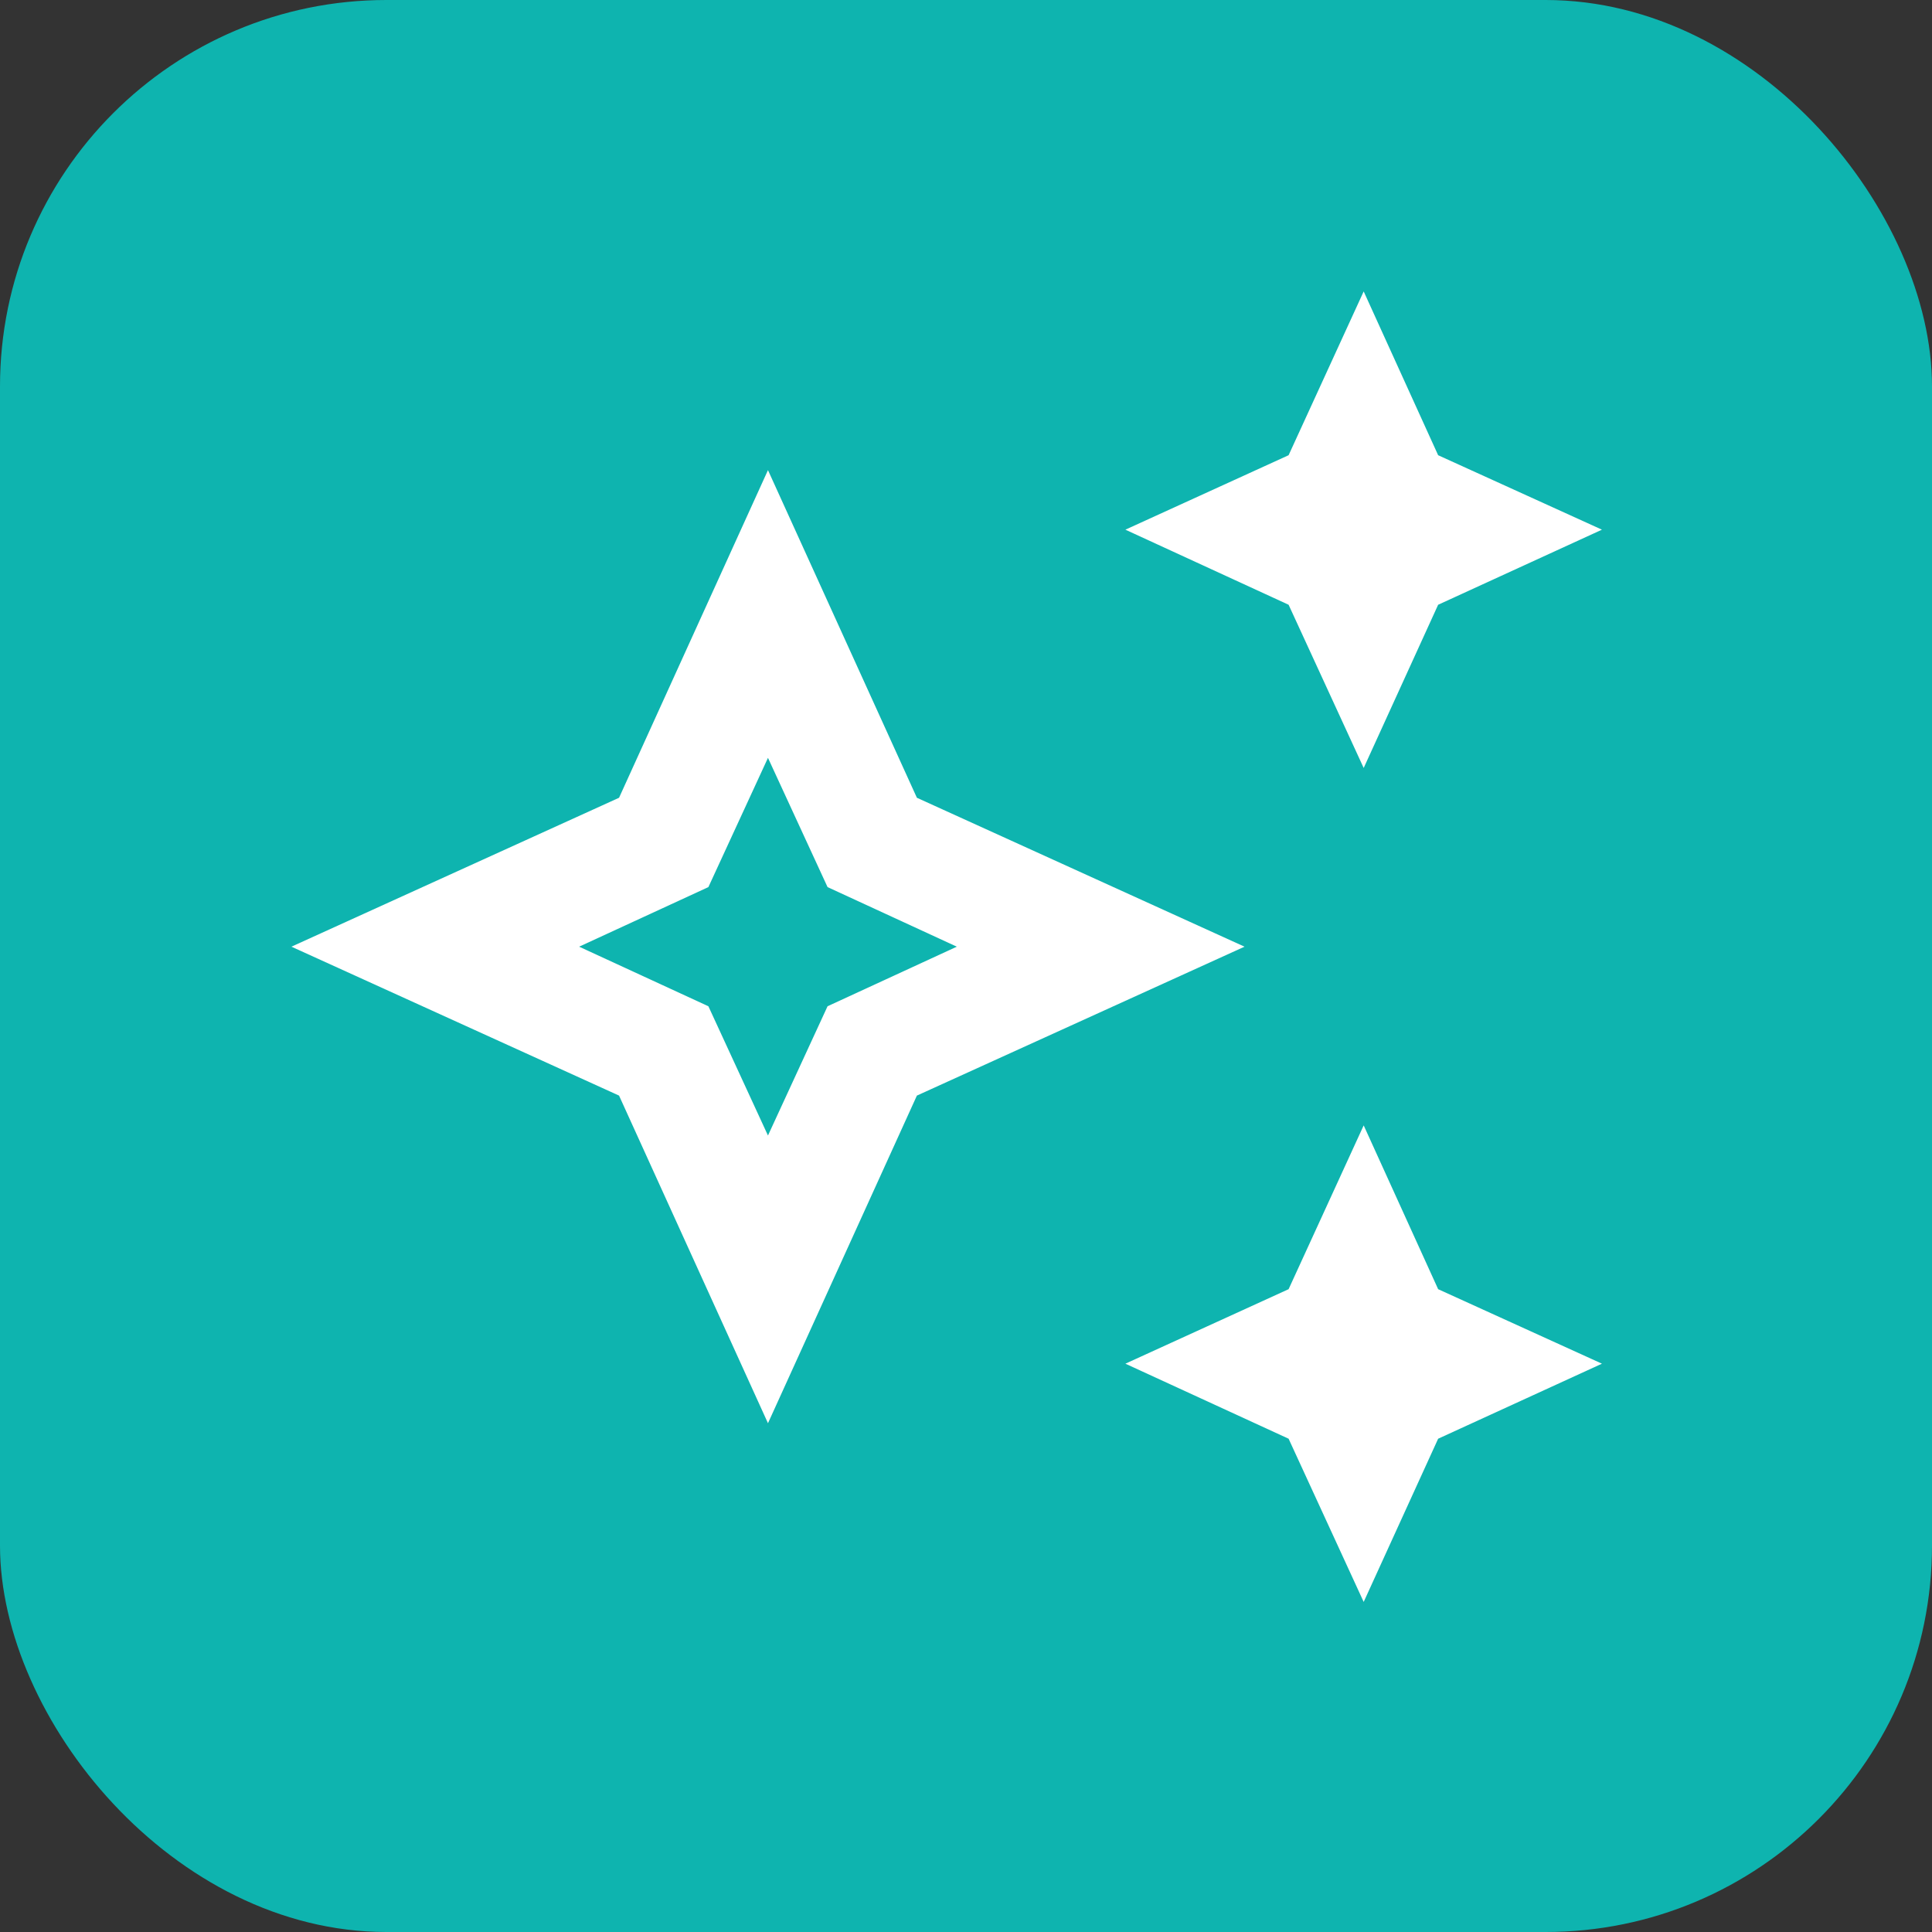
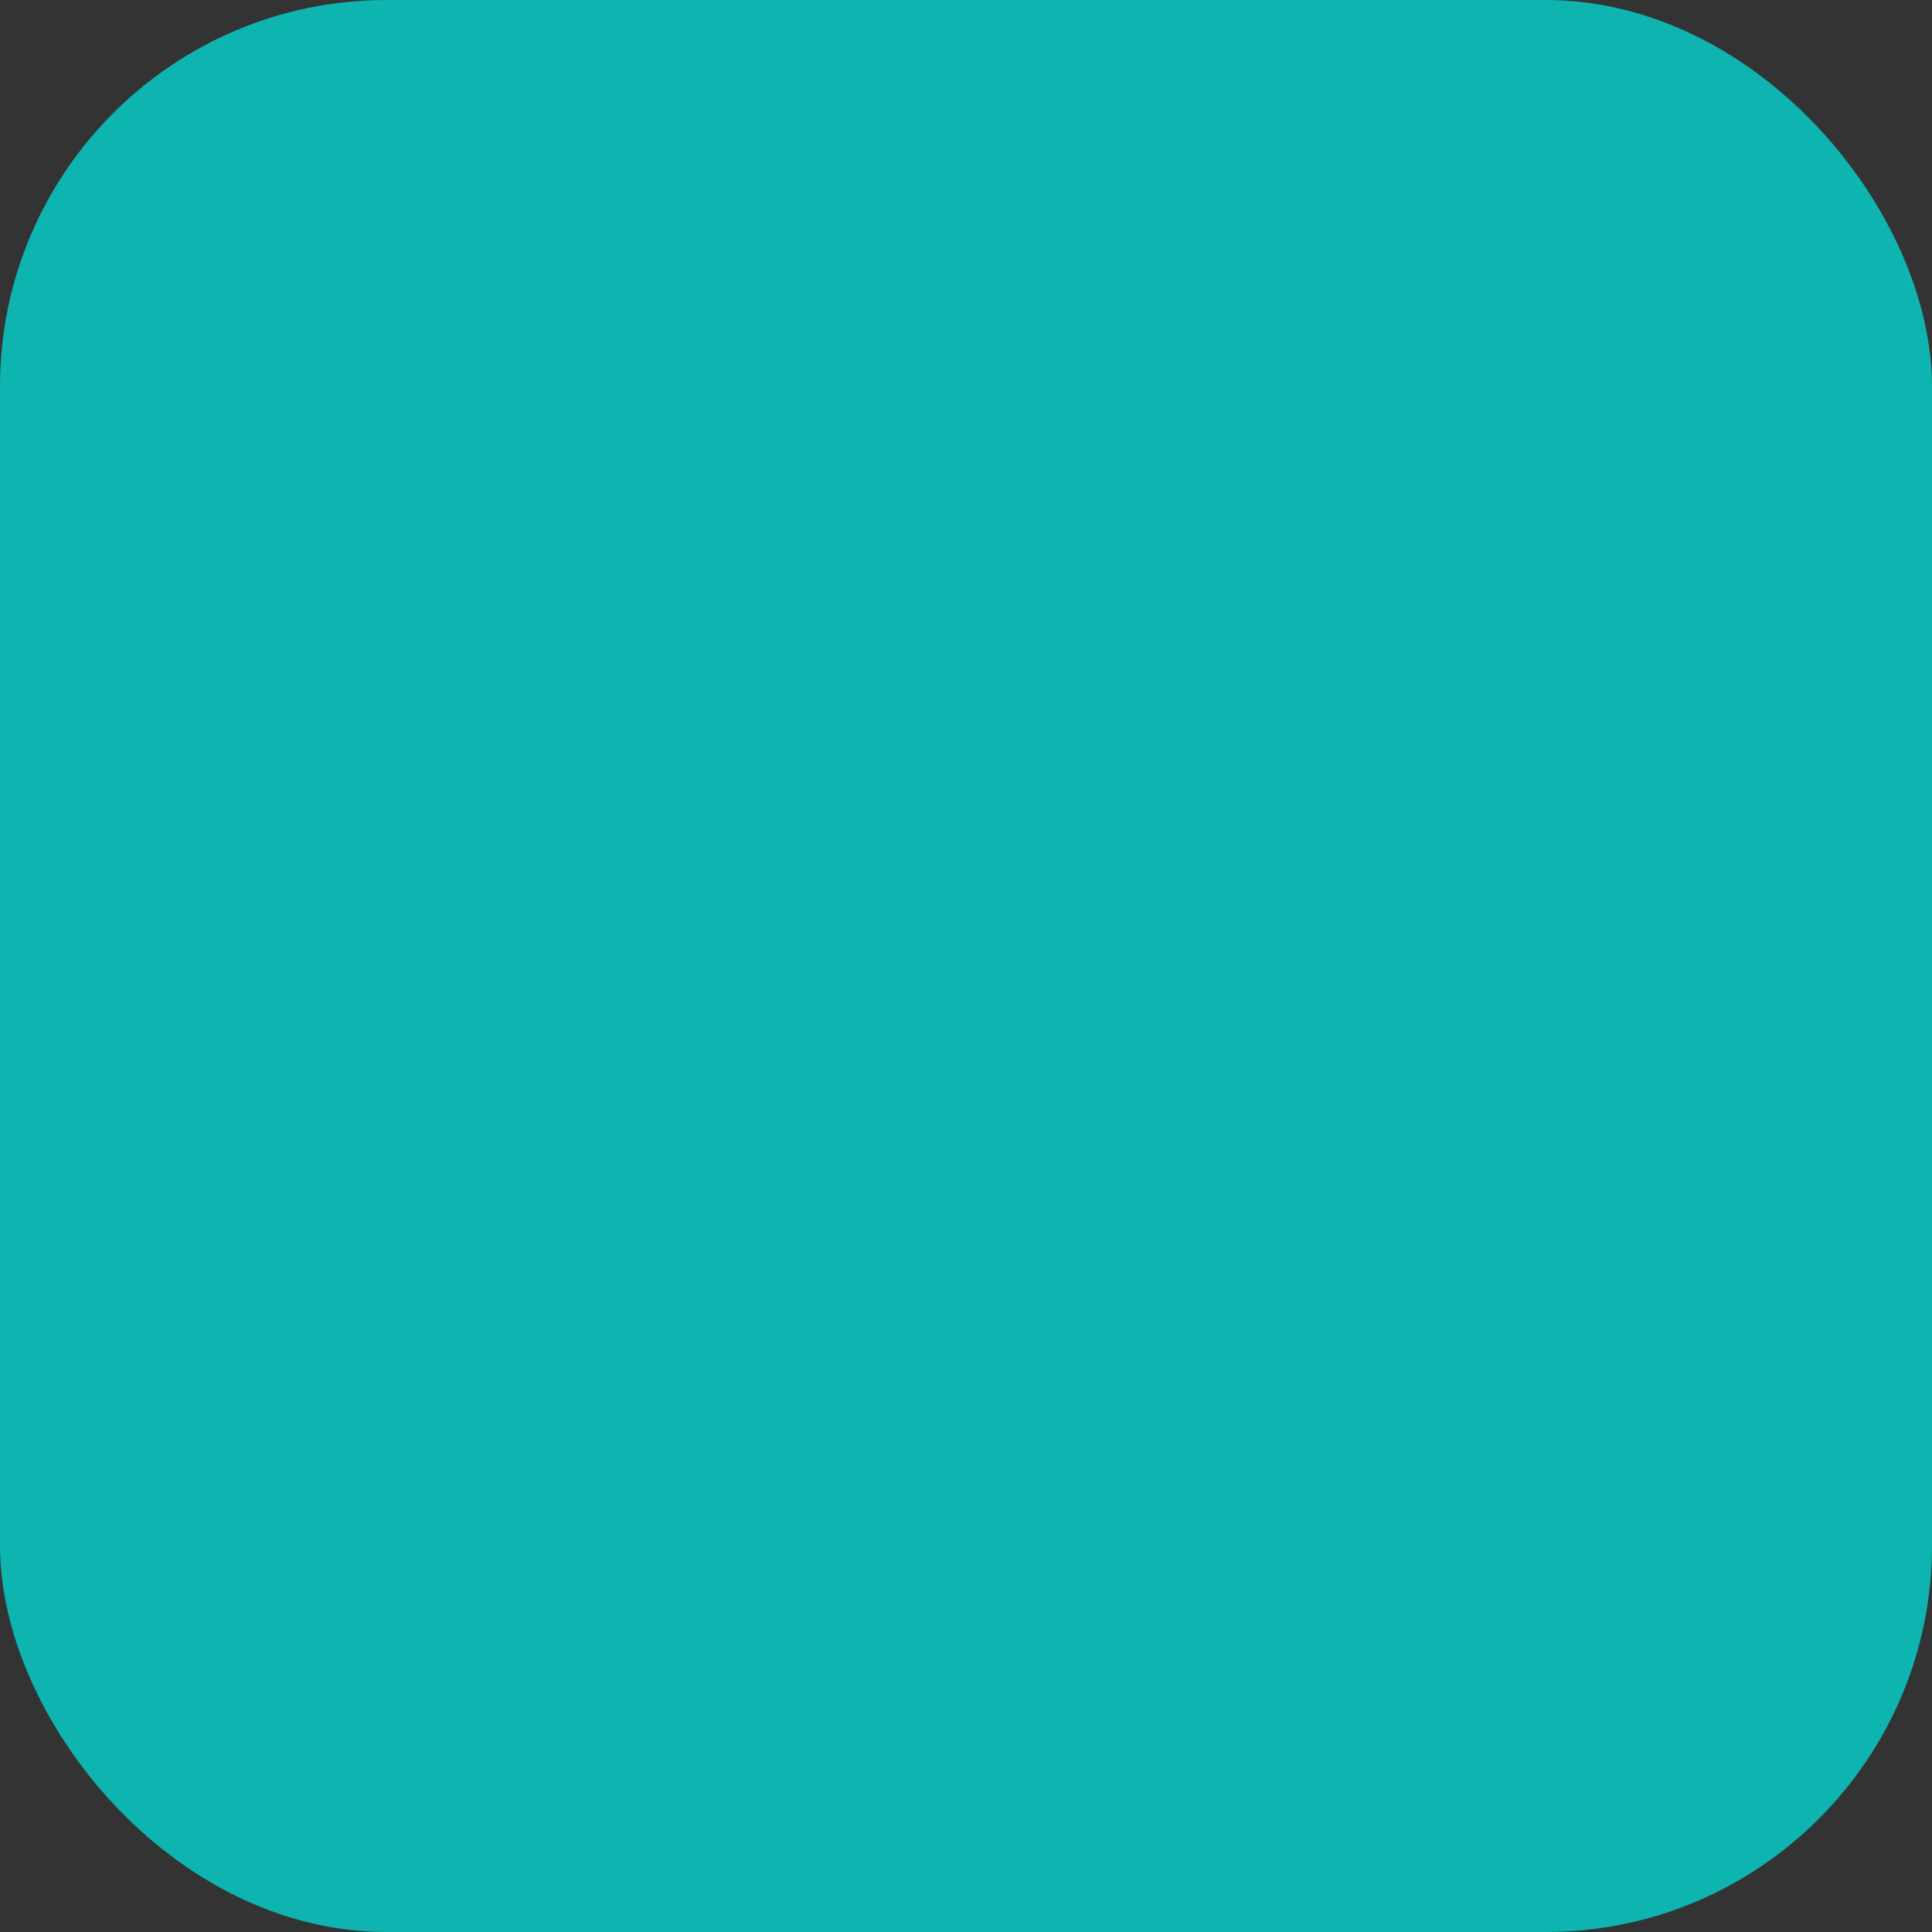
<svg xmlns="http://www.w3.org/2000/svg" width="50" height="50" viewBox="0 0 50 50" fill="none">
  <rect x="0" y="0" width="50" height="50" fill="#333333" stroke="none" />
  <rect width="50" height="50" rx="10" fill="#0EB4AF" />
-   <path d="M19.875 12.167L23.729 20.646L32.208 24.5L23.729 28.354L19.875 36.833L16.021 28.354L7.542 24.5L16.021 20.646L19.875 12.167ZM19.875 19.613L18.333 22.958L14.988 24.5L18.333 26.042L19.875 29.387L21.417 26.042L24.762 24.5L21.417 22.958L19.875 19.613ZM35.292 19.875L33.349 15.651L29.125 13.708L33.349 11.781L35.292 7.542L37.219 11.781L41.458 13.708L37.219 15.651L35.292 19.875ZM35.292 41.458L33.349 37.234L29.125 35.292L33.349 33.364L35.292 29.125L37.219 33.364L41.458 35.292L37.219 37.234L35.292 41.458Z" fill="white" />
</svg>